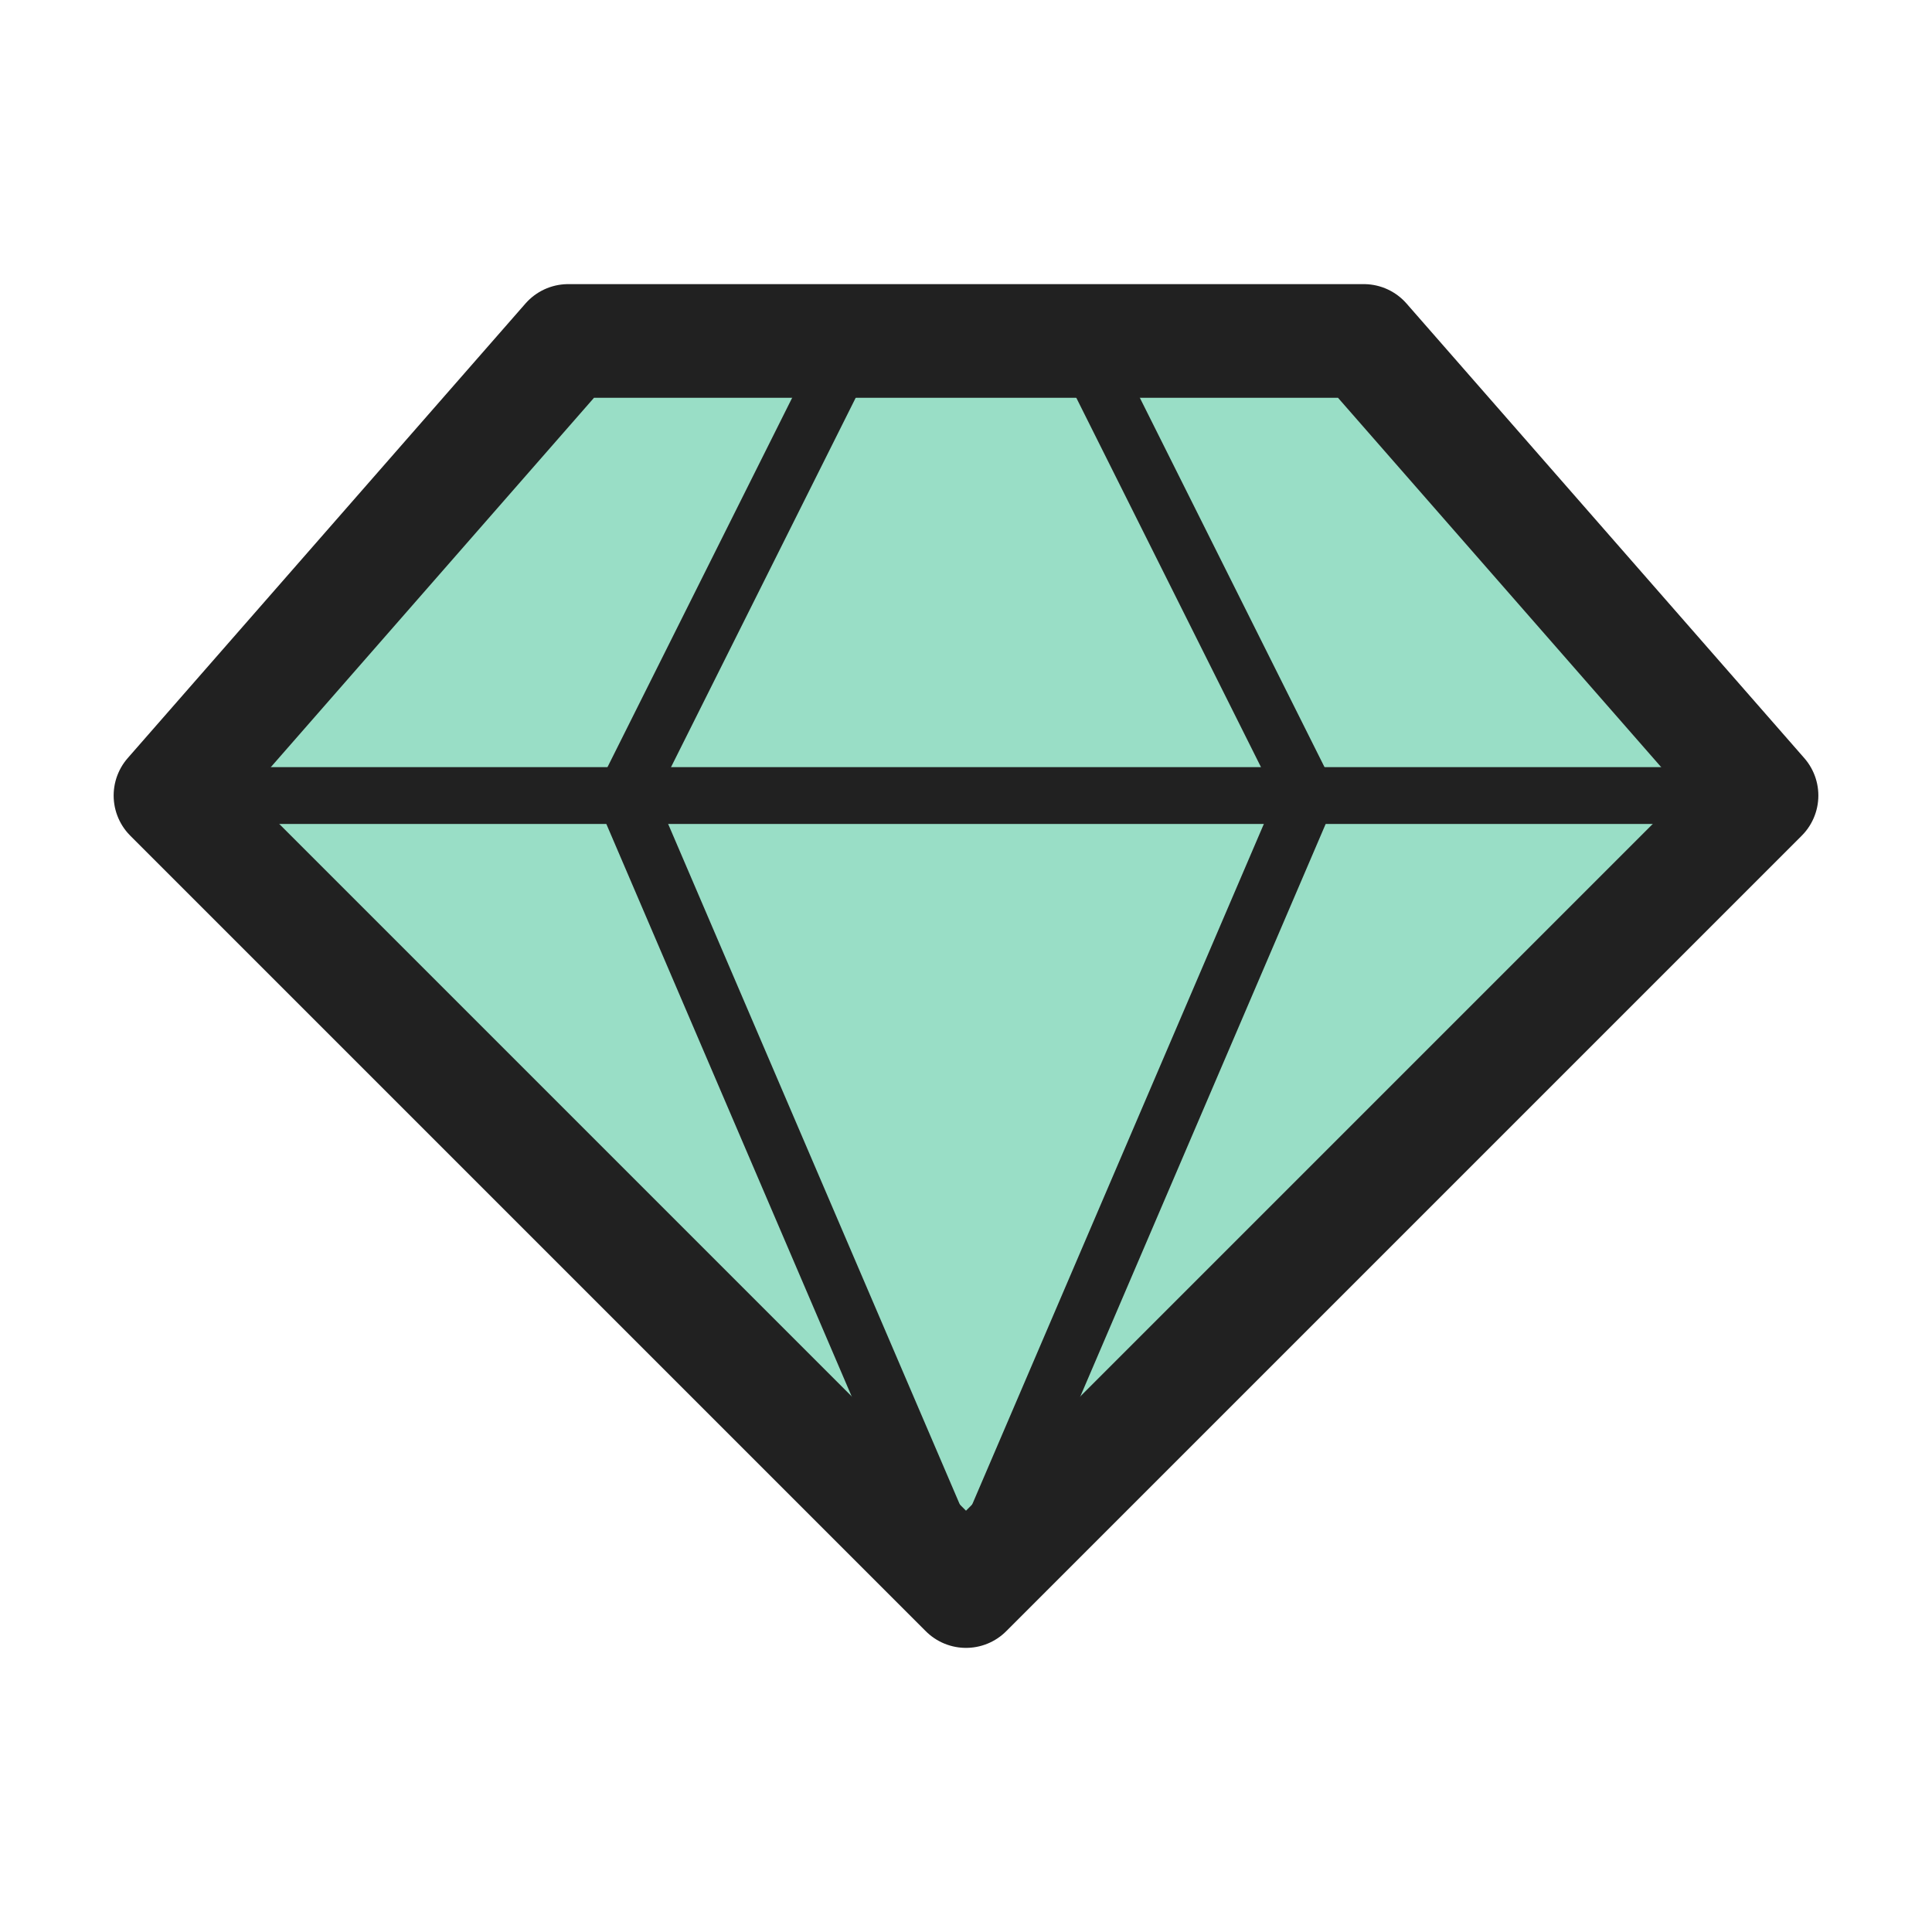
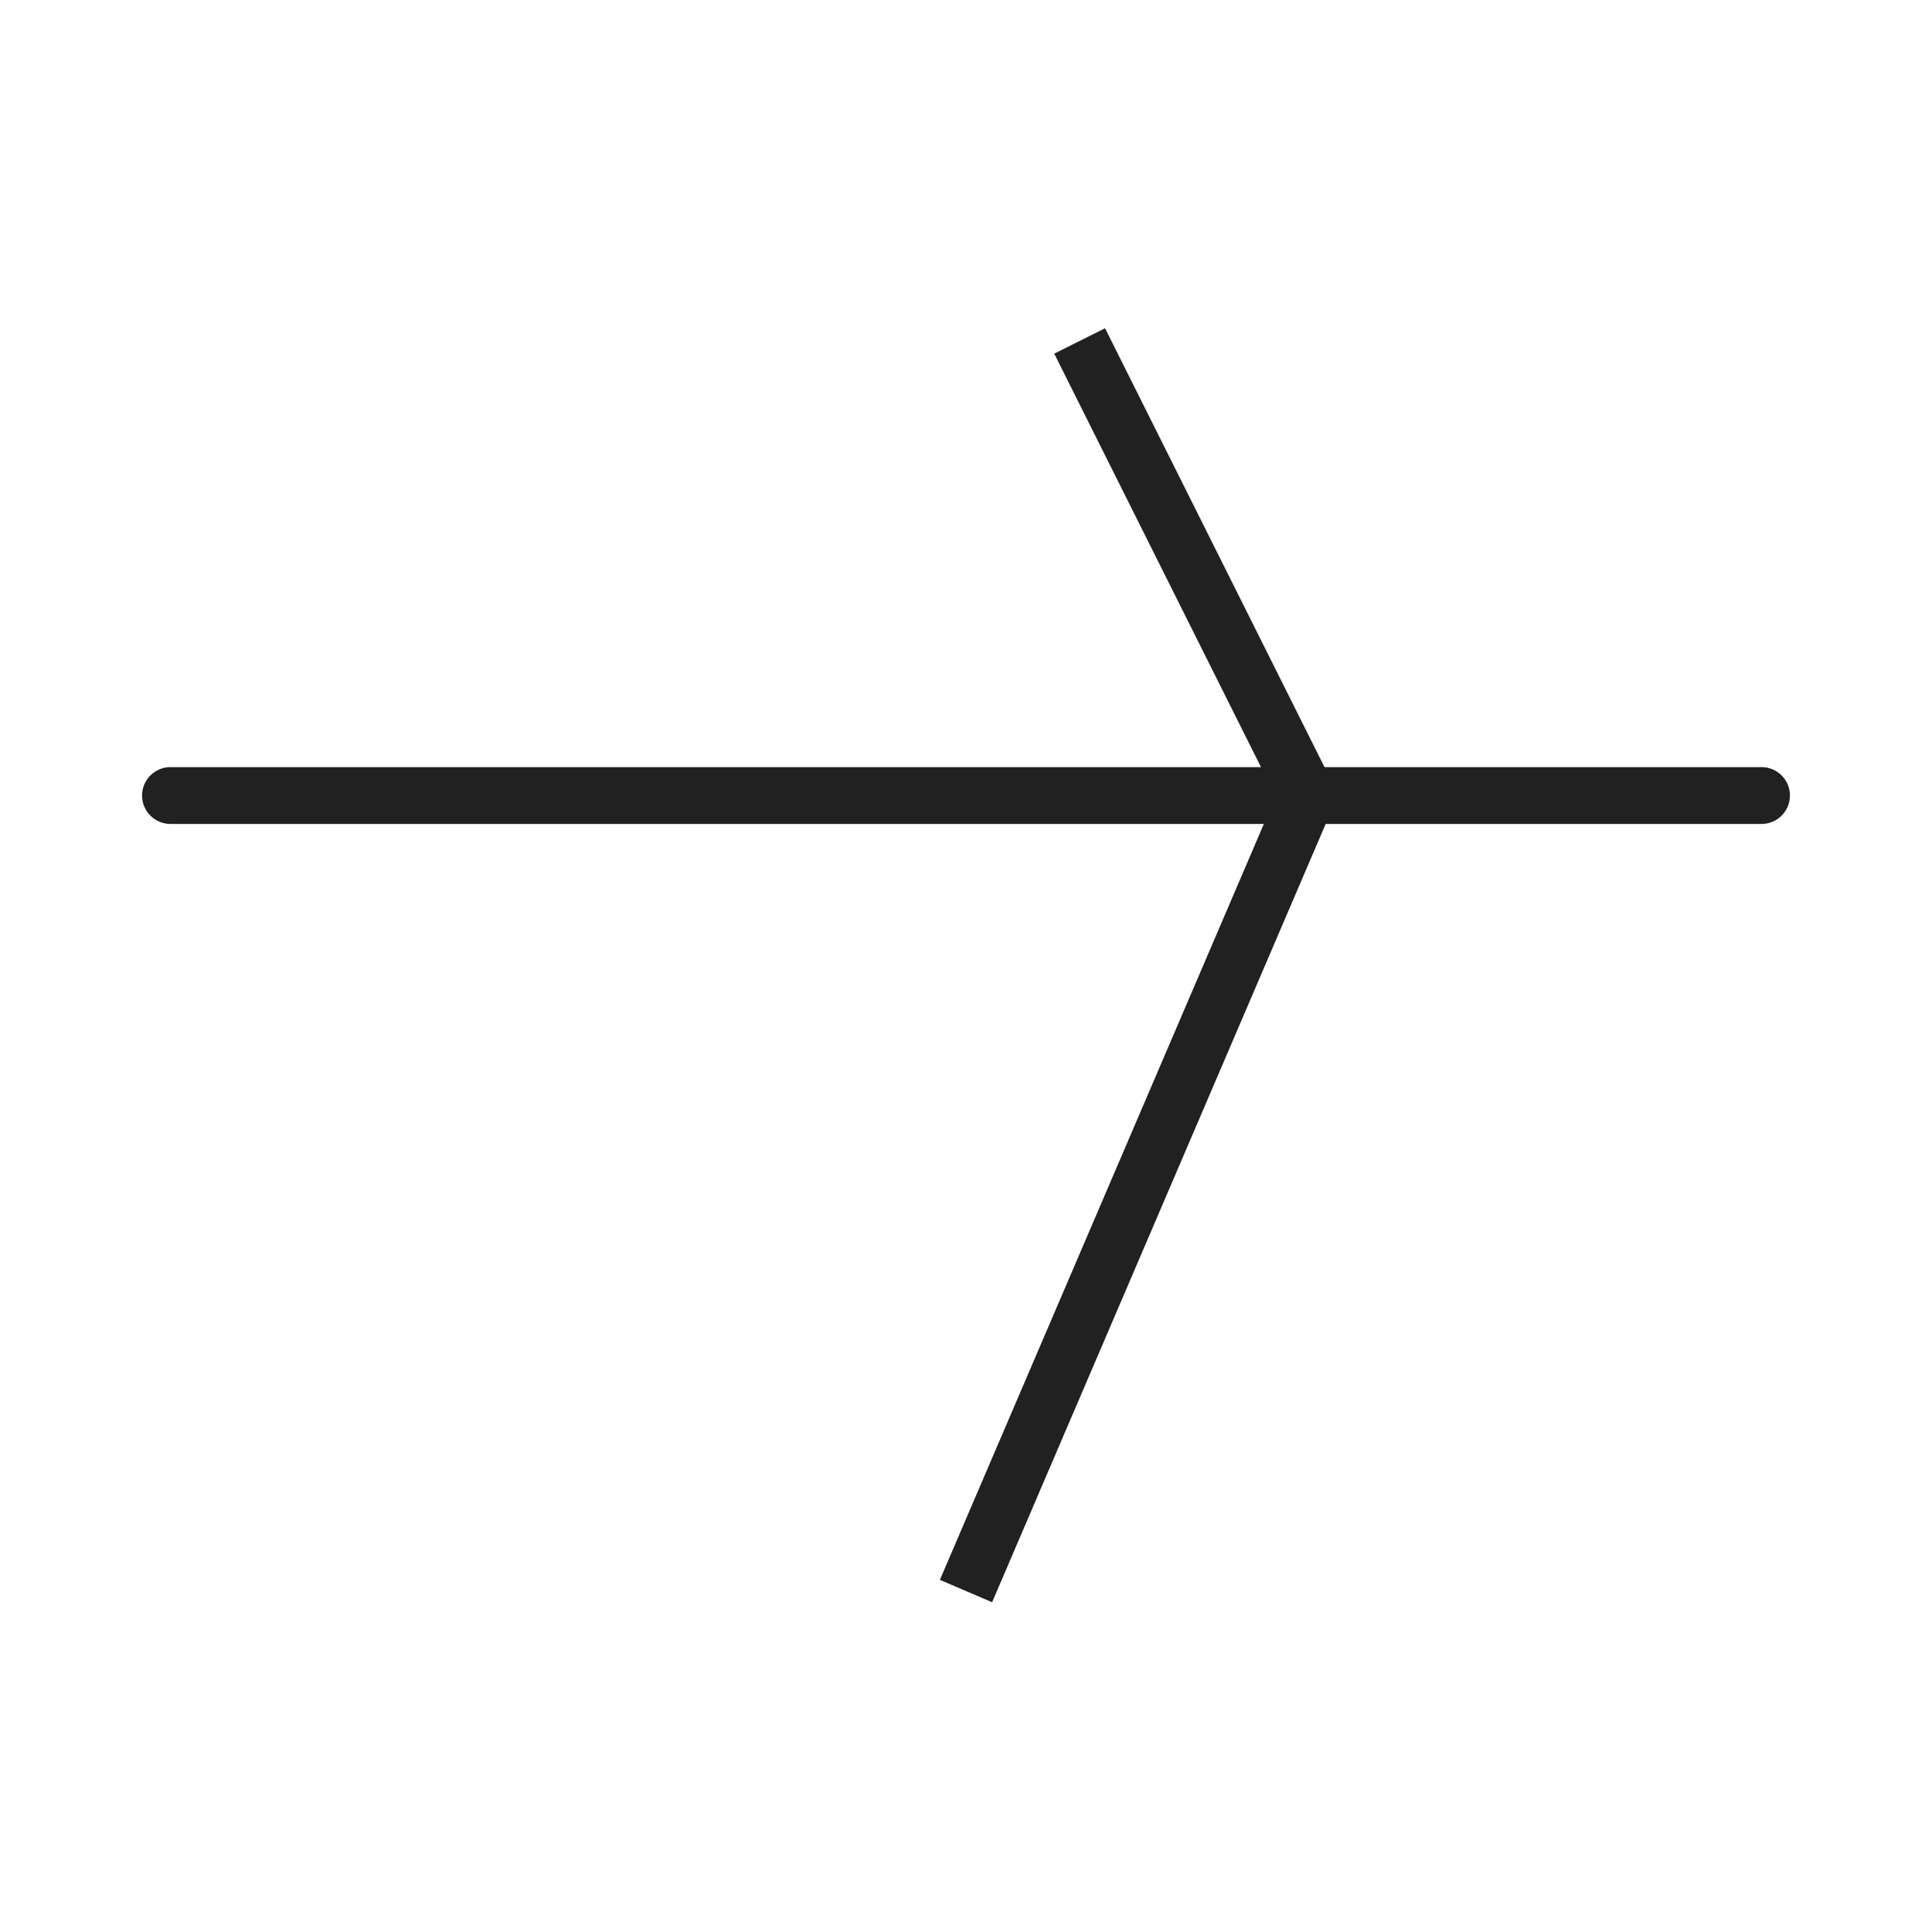
<svg xmlns="http://www.w3.org/2000/svg" width="34" height="34" viewBox="0 0 34 34" fill="none">
-   <path fill-rule="evenodd" clip-rule="evenodd" d="M10 6h14l7 8-14 14L3 14l7-8z" fill="#99DEC6" stroke="#212121" stroke-width="2" stroke-linecap="round" stroke-linejoin="round" />
  <path d="M19 6l4 8-6 14" stroke="#212121" />
  <path d="M3 14h28" stroke="#212121" stroke-linecap="round" stroke-linejoin="round" />
-   <path d="M15 6l-4 8 6 14" stroke="#212121" />
</svg>